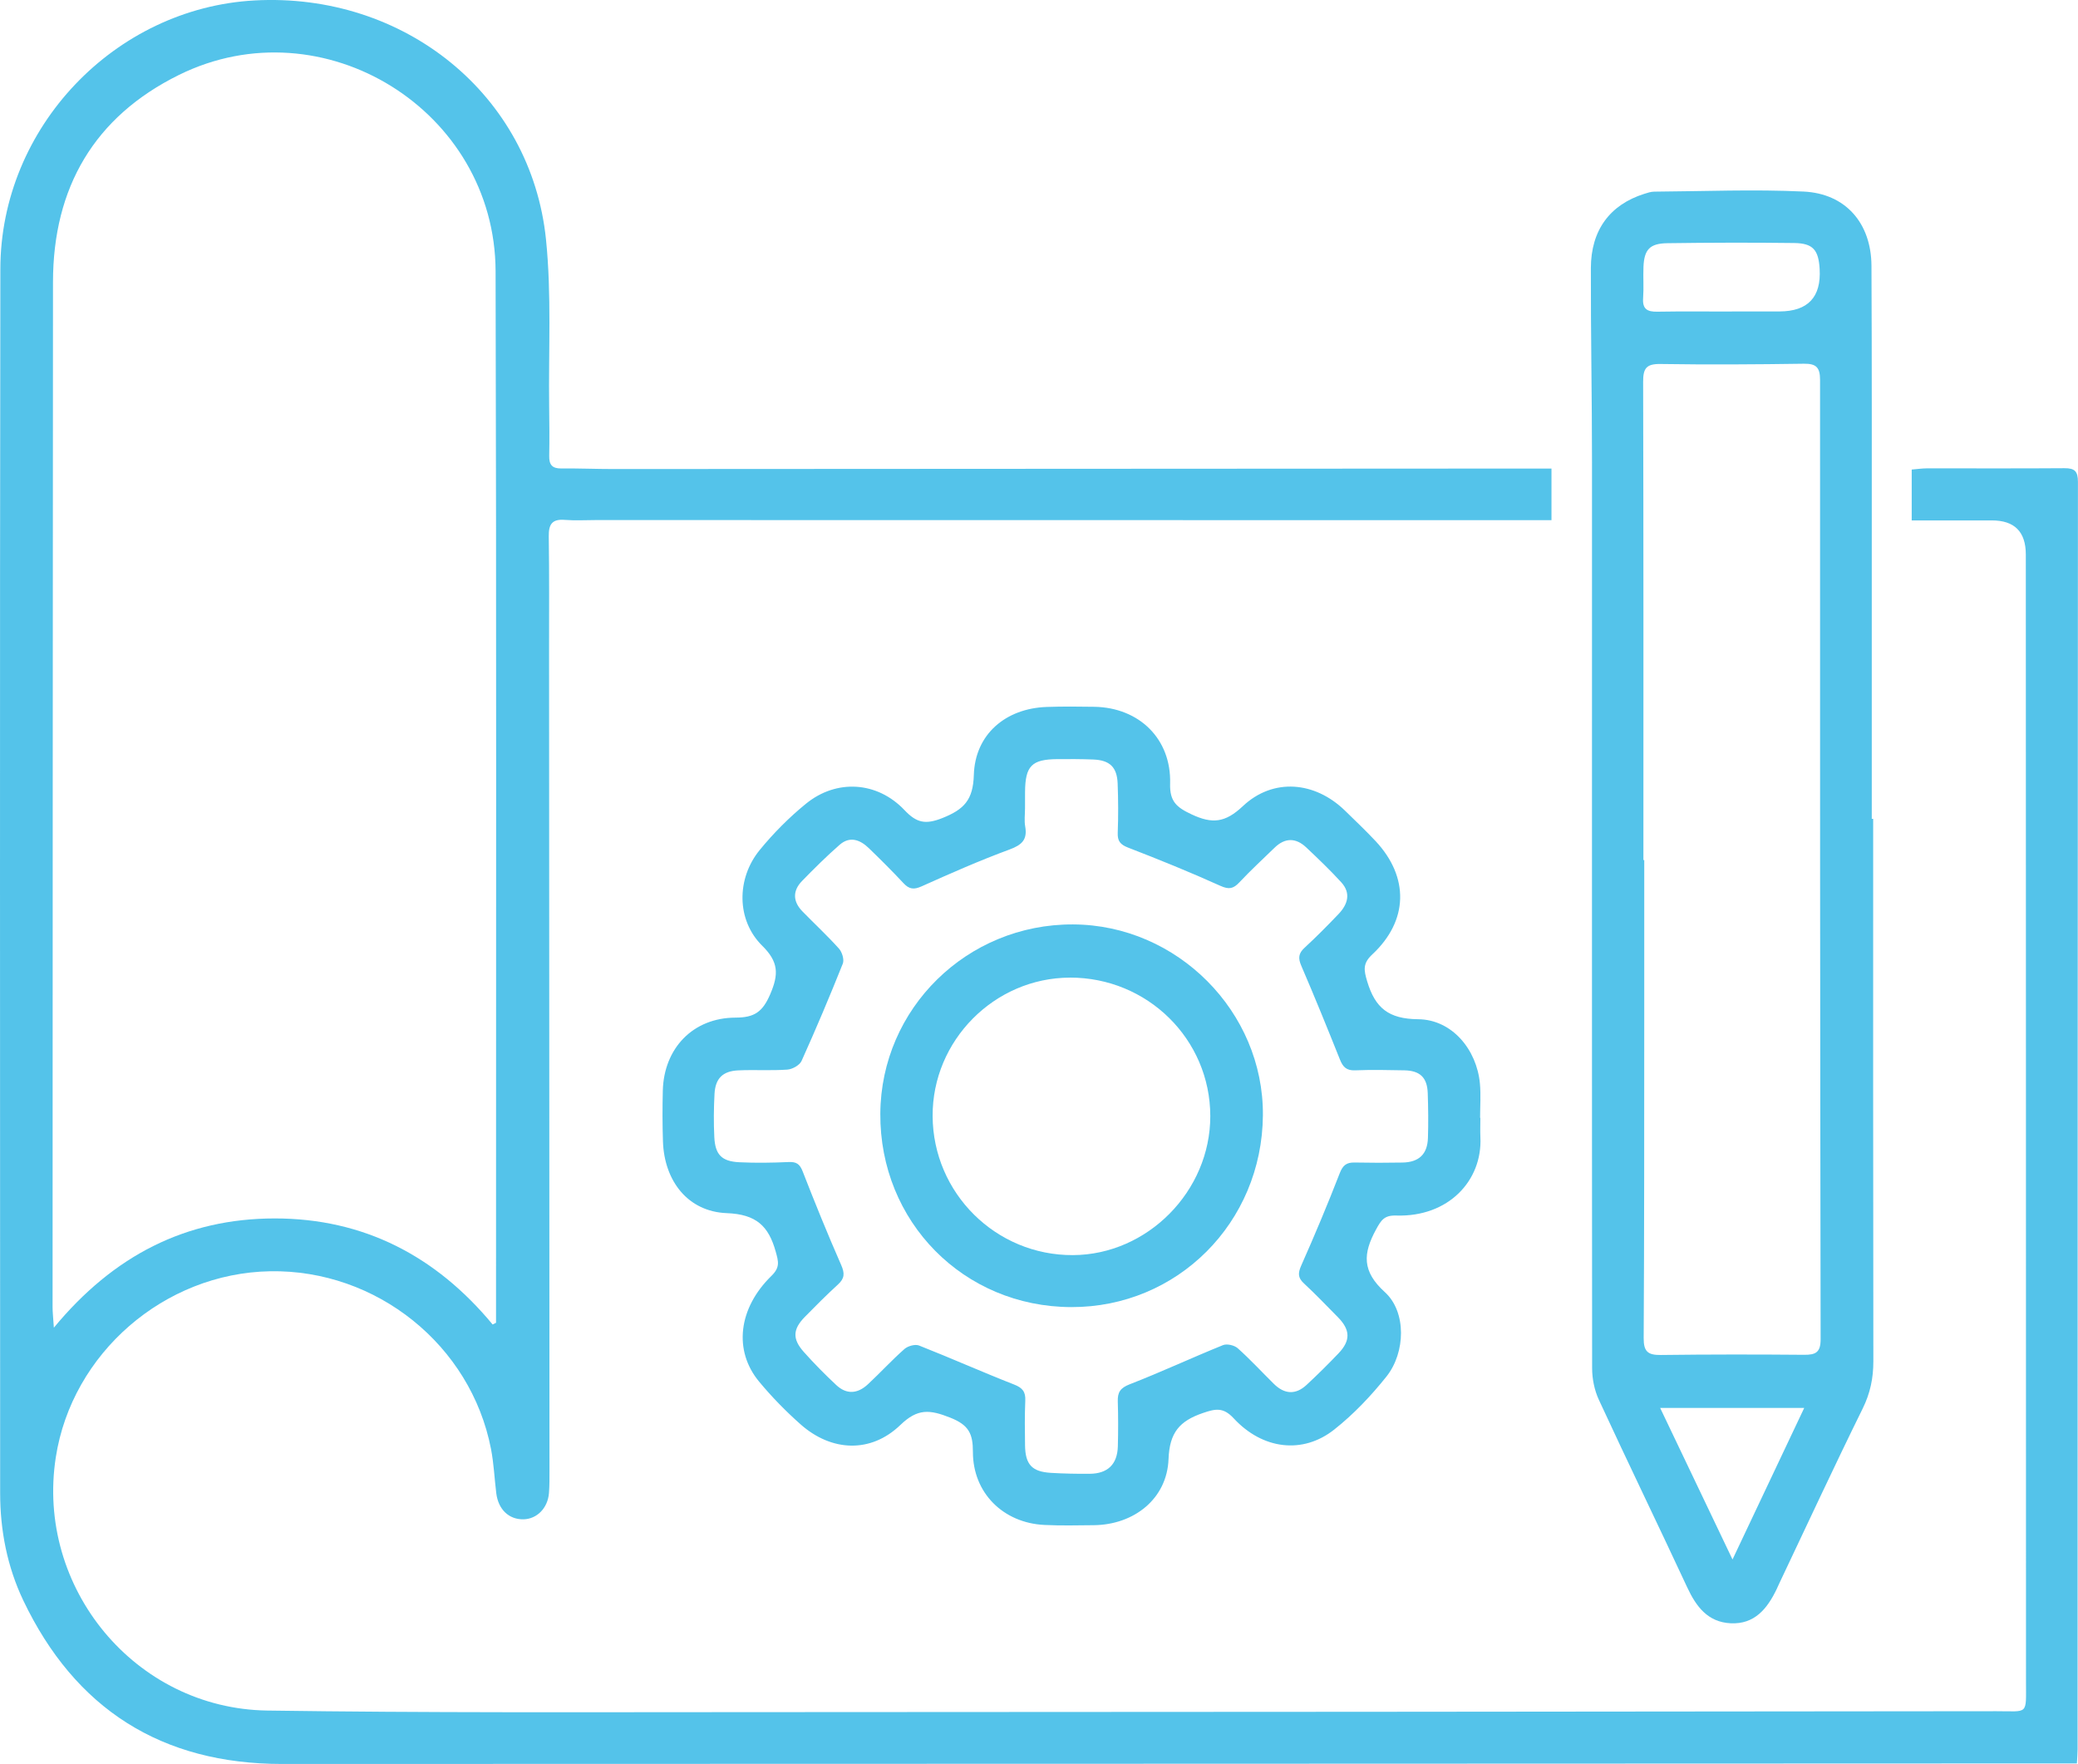
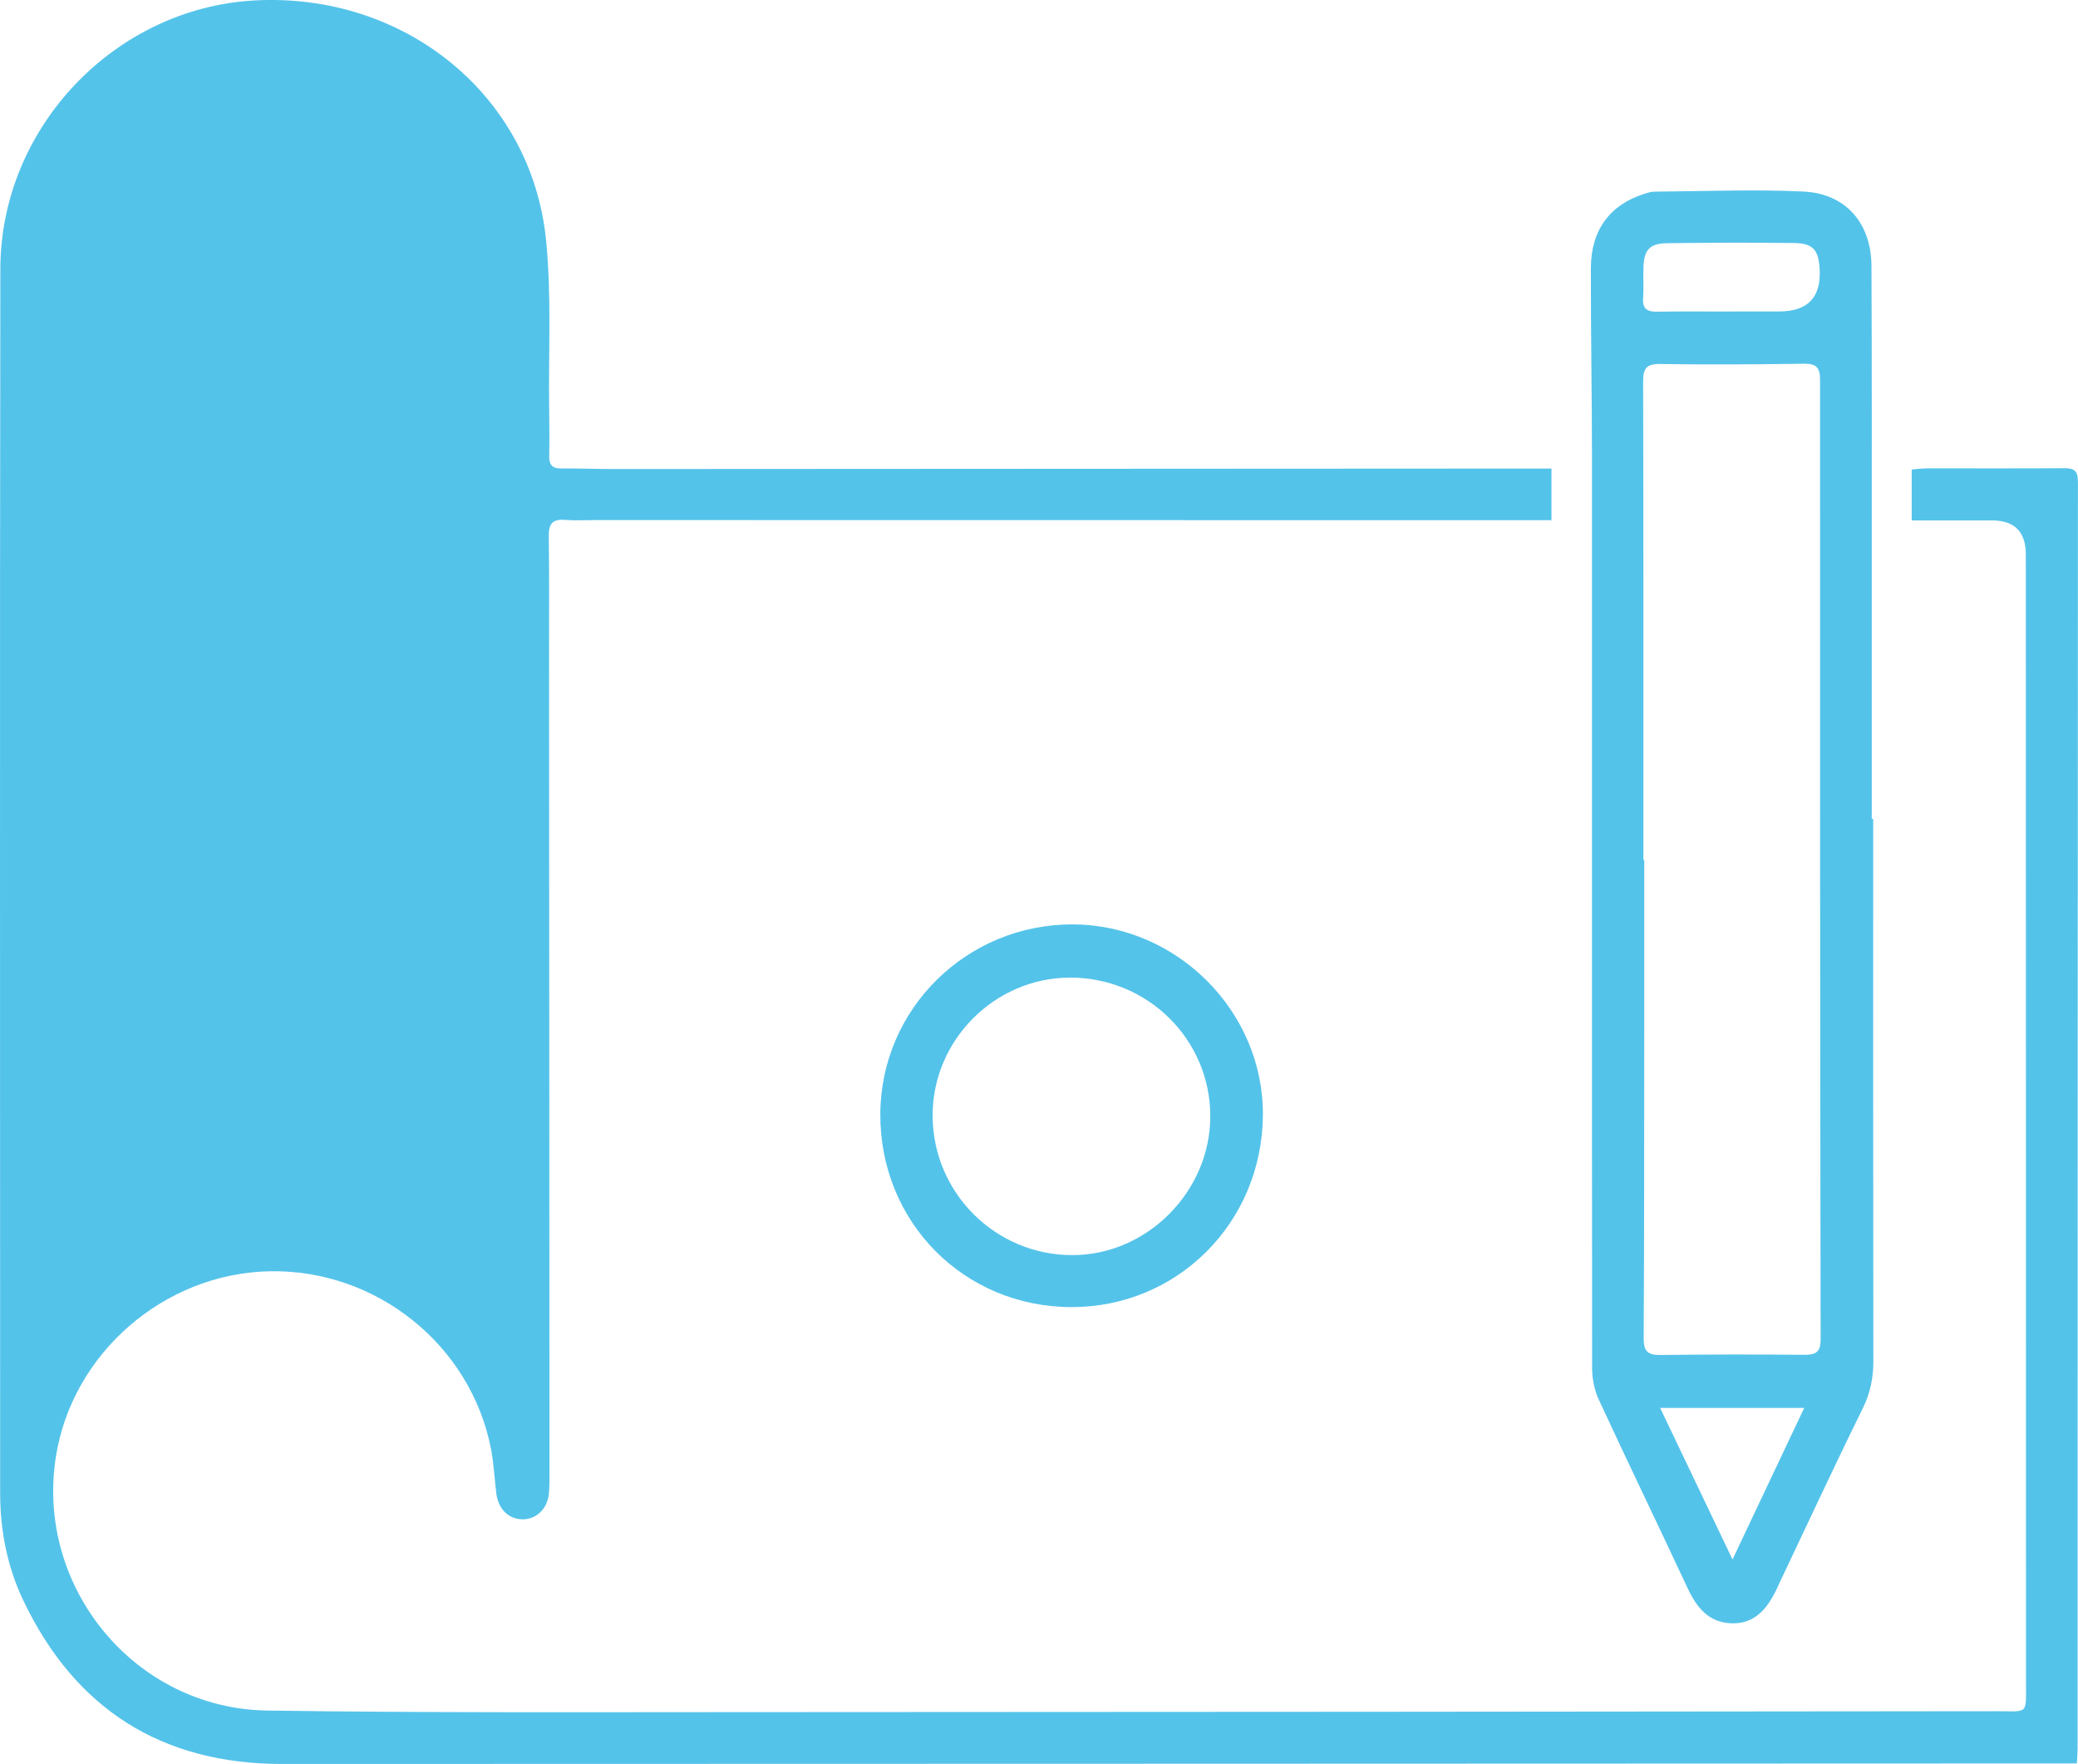
<svg xmlns="http://www.w3.org/2000/svg" id="Ebene_2" data-name="Ebene 2" viewBox="0 0 695.24 590.11">
  <defs>
    <style>      .cls-1 {        fill: #54c3ea;        stroke-width: 0px;      }    </style>
  </defs>
  <g id="Ebene_1-2" data-name="Ebene 1">
    <g>
-       <path class="cls-1" d="M519.08,156.75v17.27c-2.43,0-4.52,0-6.61,0-104.34-.01-208.67-.03-313.01-.04-3.5,0-7.02.22-10.5-.06-4.27-.35-5.42,1.52-5.36,5.52.19,12.66.1,25.33.1,38,.05,91.5.1,183.01.14,274.51,0,2.5.02,5.01-.17,7.5-.38,5.03-3.99,8.7-8.49,8.81-4.89.11-8.46-3.26-9.14-8.71-.61-4.95-.82-9.96-1.77-14.84-6.74-34.74-38.31-60.06-73.9-59.43-35.42.63-66.3,27.42-71.7,62.22-6.77,43.61,26.48,84.1,70.76,84.74,52.66.77,105.33.54,158,.53,140.17-.03,280.34-.17,420.51-.31,10.8-.01,9.9,1.44,9.9-9.95.01-125.67-.03-251.34-.06-377.01q0-11.42-11.37-11.4c-8.81,0-17.61,0-26.81,0v-17.02c1.84-.15,3.46-.39,5.08-.4,15.33-.02,30.67.07,46-.05,3.43-.03,4.54,1,4.54,4.56-.1,141.34-.1,282.68-.12,424.01,0,1.32-.13,2.63-.23,4.73-1.92,0-3.69,0-5.45,0-198.34.07-396.68.15-595.02.18-40.35,0-69.3-18.4-86.63-54.75C2.43,524.12.05,511.99.05,499.48.04,362.97-.09,226.47.12,89.96.19,42.64,38.41,2.72,85.12.15c50.06-2.75,92.58,31.51,97.55,79.92,1.9,18.49.82,37.28,1.06,55.94.07,5.5.13,11,.02,16.5-.06,2.92.96,4.24,4.02,4.21,5.83-.06,11.66.19,17.49.19,101.5-.04,203.01-.1,304.51-.16,2.97,0,5.95,0,9.31,0ZM164.83,443.09c.38-.19.75-.39,1.13-.58,0-5.44,0-10.88,0-16.32-.02-111.81.16-223.63-.15-335.44-.15-53.79-57.68-89.47-105.9-65.7-28.36,13.98-42.16,37.7-42.18,69.32-.08,114.31-.11,228.62-.14,342.94,0,1.71.21,3.41.43,6.85,19.91-24.12,44.17-36.53,73.87-36.55,29.79-.02,53.95,12.56,72.94,35.49Z" />
+       <path class="cls-1" d="M519.08,156.75v17.27c-2.43,0-4.52,0-6.61,0-104.34-.01-208.67-.03-313.01-.04-3.5,0-7.02.22-10.5-.06-4.27-.35-5.42,1.52-5.36,5.52.19,12.66.1,25.33.1,38,.05,91.5.1,183.01.14,274.51,0,2.5.02,5.01-.17,7.5-.38,5.03-3.99,8.7-8.49,8.81-4.89.11-8.46-3.26-9.14-8.71-.61-4.95-.82-9.96-1.77-14.84-6.74-34.74-38.31-60.06-73.9-59.43-35.42.63-66.3,27.42-71.7,62.22-6.77,43.61,26.48,84.1,70.76,84.74,52.66.77,105.33.54,158,.53,140.17-.03,280.34-.17,420.51-.31,10.8-.01,9.9,1.44,9.9-9.95.01-125.67-.03-251.34-.06-377.01q0-11.42-11.37-11.4c-8.81,0-17.61,0-26.81,0v-17.02c1.84-.15,3.46-.39,5.08-.4,15.33-.02,30.67.07,46-.05,3.43-.03,4.54,1,4.54,4.56-.1,141.34-.1,282.68-.12,424.01,0,1.32-.13,2.63-.23,4.73-1.92,0-3.69,0-5.45,0-198.34.07-396.68.15-595.02.18-40.35,0-69.3-18.4-86.63-54.75C2.43,524.12.05,511.99.05,499.48.04,362.97-.09,226.47.12,89.96.19,42.64,38.41,2.72,85.12.15c50.06-2.75,92.58,31.51,97.55,79.92,1.9,18.49.82,37.28,1.06,55.94.07,5.5.13,11,.02,16.5-.06,2.92.96,4.24,4.02,4.21,5.83-.06,11.66.19,17.49.19,101.5-.04,203.01-.1,304.51-.16,2.97,0,5.95,0,9.31,0ZM164.83,443.09Z" />
      <path class="cls-1" d="M626.71,273.93c0,60.5-.04,121,.06,181.5,0,5.63-1.04,10.64-3.57,15.78-9.57,19.41-18.68,39.05-27.96,58.61-.29.6-.54,1.22-.83,1.82-3.13,6.51-7.38,11.81-15.41,11.4-7.61-.38-11.5-5.56-14.5-12-9.77-20.98-19.88-41.8-29.59-62.81-1.47-3.19-2.23-7-2.23-10.53-.09-101-.02-202.01-.04-303.01,0-21.67-.43-43.33-.38-65,.03-12.72,6.38-21.19,17.82-24.83,1.1-.35,2.26-.74,3.39-.75,16.65-.11,33.34-.82,49.95-.03,14.12.67,22.65,10.63,22.72,24.84.16,33.17.09,66.33.1,99.5,0,28.5,0,57,0,85.5.15,0,.3,0,.45,0ZM549.83,287.71h.29c0,17.49,0,34.99,0,52.48-.02,35.83.02,71.65-.19,107.48-.03,4.52,1.46,5.67,5.71,5.62,15.99-.2,31.99-.2,47.99-.06,3.89.03,5.51-.84,5.5-5.23-.18-106.97-.23-213.95-.19-320.93,0-4.18-1.32-5.45-5.43-5.39-15.99.23-31.99.34-47.99.09-4.75-.07-5.79,1.51-5.77,5.98.14,53.32.09,106.64.09,159.96ZM579.43,104.23v-.04c5.33,0,10.65.02,15.98,0q14.24-.07,13.39-14.26c-.38-6.34-2.23-8.55-8.52-8.63-14.15-.18-28.3-.14-42.44.06-5.89.08-7.74,2.15-7.98,7.91-.14,3.49.13,7-.12,10.48-.26,3.64,1.4,4.58,4.71,4.52,8.32-.14,16.64-.05,24.97-.05ZM579.65,521.7c8.29-17.53,16.01-33.83,23.99-50.7h-48.2c8.1,16.98,15.85,33.19,24.21,50.7Z" />
-       <path class="cls-1" d="M495.29,373.97c0,2.16-.09,4.33.01,6.49.69,14.44-10.63,26.73-28.16,26.18-3.99-.13-5.04,1.52-6.77,4.7-4.37,8.03-4.73,13.95,2.97,20.93,7.28,6.61,6.92,20.21.54,28.22-5.15,6.46-10.99,12.62-17.46,17.73-10.55,8.36-23.98,6.71-33.66-3.74-3.47-3.74-6.03-3.25-10.35-1.76-7.75,2.67-11.11,6.49-11.45,15.39-.5,13.29-11.53,21.98-25.02,22.12-5.5.06-11,.18-16.49-.08-13.81-.66-23.95-10.72-23.94-24.44,0-6.03-1.31-8.97-7.59-11.46-6.86-2.71-10.88-3.13-16.66,2.44-9.91,9.55-23.05,8.97-33.4-.19-4.97-4.4-9.67-9.21-13.9-14.32-8.58-10.36-6.98-24.5,4.15-35.36,2.93-2.86,2.35-4.78,1.42-8.13-2.39-8.57-6.54-12.47-16.35-12.85-13-.5-20.92-10.73-21.37-23.96-.19-5.66-.19-11.33-.05-16.99.34-14.19,10.09-24.43,24.33-24.46,6.3-.01,9.05-1.89,11.59-7.79,2.89-6.71,2.86-10.82-2.67-16.27-8.63-8.52-8.66-22.43-.84-32,4.61-5.64,9.86-10.92,15.5-15.51,10.25-8.34,23.86-7.45,32.96,2.16,4.01,4.23,6.94,4.92,12.66,2.65,7.24-2.88,10.28-6.04,10.53-14.39.4-13.66,10.67-22.3,24.37-22.78,5.33-.18,10.66-.14,15.99-.05,14.99.27,25.74,10.76,25.31,25.7-.17,6.02,2.2,7.95,7.19,10.29,6.9,3.24,11.24,2.81,17.13-2.74,10.17-9.58,24.12-8.29,34.16,1.46,3.46,3.37,6.97,6.7,10.27,10.22,11.29,12.08,10.98,26.65-1.11,37.91-3.21,2.99-2.86,5.18-1.7,9.04,2.67,8.86,7.13,12.55,17.07,12.64,11.3.11,19.59,10.14,20.64,21.52.35,3.8.06,7.65.06,11.48h.11ZM342.94,270.47c0,2-.29,4.05.06,5.99.79,4.43-1.09,6.2-5.24,7.73-9.96,3.67-19.71,7.97-29.4,12.32-2.6,1.17-4.17.99-6.06-1.04-3.75-4.02-7.65-7.9-11.6-11.72-2.91-2.82-6.35-4.14-9.79-1.13-4.37,3.83-8.52,7.94-12.58,12.11-3.19,3.29-3.07,6.86.13,10.15,4.06,4.17,8.36,8.14,12.24,12.47,1.05,1.17,1.81,3.69,1.28,5.02-4.37,10.95-8.96,21.81-13.8,32.55-.65,1.43-3.06,2.78-4.74,2.9-5.47.39-11,0-16.48.26-5.15.24-7.62,2.7-7.9,7.82-.26,4.82-.31,9.67-.07,14.49.29,5.9,2.47,8.13,8.36,8.42,5.48.27,11,.18,16.48-.07,2.6-.12,3.75.63,4.72,3.13,4.1,10.52,8.35,20.99,12.89,31.33,1.22,2.78,1.15,4.47-1.07,6.5-3.81,3.48-7.46,7.14-11.07,10.82-4.07,4.14-4.25,7.4-.37,11.75,3.43,3.85,7.07,7.53,10.84,11.06,3.39,3.18,7.08,3.05,10.63-.26,4.14-3.86,7.97-8.05,12.21-11.79,1.14-1,3.57-1.68,4.88-1.16,10.66,4.2,21.13,8.88,31.8,13.05,2.84,1.11,3.87,2.43,3.74,5.38-.21,4.99-.16,10-.08,14.99.1,6.4,2.31,8.79,8.63,9.18,4.32.26,8.66.34,12.99.31,6.06-.05,9.27-3.17,9.43-9.2.13-5,.14-10-.02-14.99-.1-3.07.83-4.52,3.98-5.75,10.52-4.08,20.76-8.87,31.22-13.1,1.33-.54,3.81.04,4.93,1.04,4.22,3.77,8.06,7.94,12.09,11.92,3.58,3.53,7.33,3.71,10.96.33,3.66-3.4,7.22-6.92,10.66-10.53,4.11-4.3,3.98-7.88-.21-12.12-3.75-3.79-7.42-7.66-11.33-11.27-2.1-1.94-2.04-3.47-.91-6.03,4.52-10.17,8.83-20.45,12.86-30.83,1.04-2.69,2.28-3.66,4.99-3.6,5.33.11,10.66.11,16,.01,5.52-.1,8.36-2.79,8.53-8.25.16-4.99.1-10-.07-14.99-.18-5.2-2.58-7.5-7.81-7.61-5.5-.11-11-.22-16.49,0-2.9.12-4.09-1.14-5.08-3.62-4.19-10.49-8.45-20.96-12.92-31.34-1.1-2.55-.98-4.16,1.11-6.07,3.92-3.6,7.67-7.41,11.35-11.26,3.1-3.25,4.24-6.99.87-10.66-3.71-4.05-7.69-7.86-11.69-11.63-3.47-3.27-7.1-3.28-10.58.1-3.95,3.83-7.99,7.56-11.75,11.56-2,2.13-3.44,2.53-6.36,1.21-10.14-4.58-20.47-8.77-30.85-12.78-2.66-1.03-3.63-2.18-3.52-4.99.21-5.49.18-11-.03-16.49-.21-5.47-2.65-7.79-8.15-8.01-3.99-.16-8-.16-12-.13-8.64.07-10.77,2.28-10.83,11.06-.01,1.83,0,3.67-.01,5.5Z" />
      <path class="cls-1" d="M358.4,437.27c-36.01-.1-64.1-28.58-63.87-64.73.23-35.18,29.02-63.44,64.48-63.29,34.86.14,63.78,29.22,63.52,63.85-.27,35.91-28.62,64.27-64.13,64.17ZM357.94,327.05c-25.24.07-46.04,21.05-45.91,46.32.13,25.79,21.17,46.63,46.94,46.51,24.96-.11,45.99-21.4,45.96-46.52-.03-25.69-21.02-46.38-47-46.32Z" />
    </g>
  </g>
</svg>